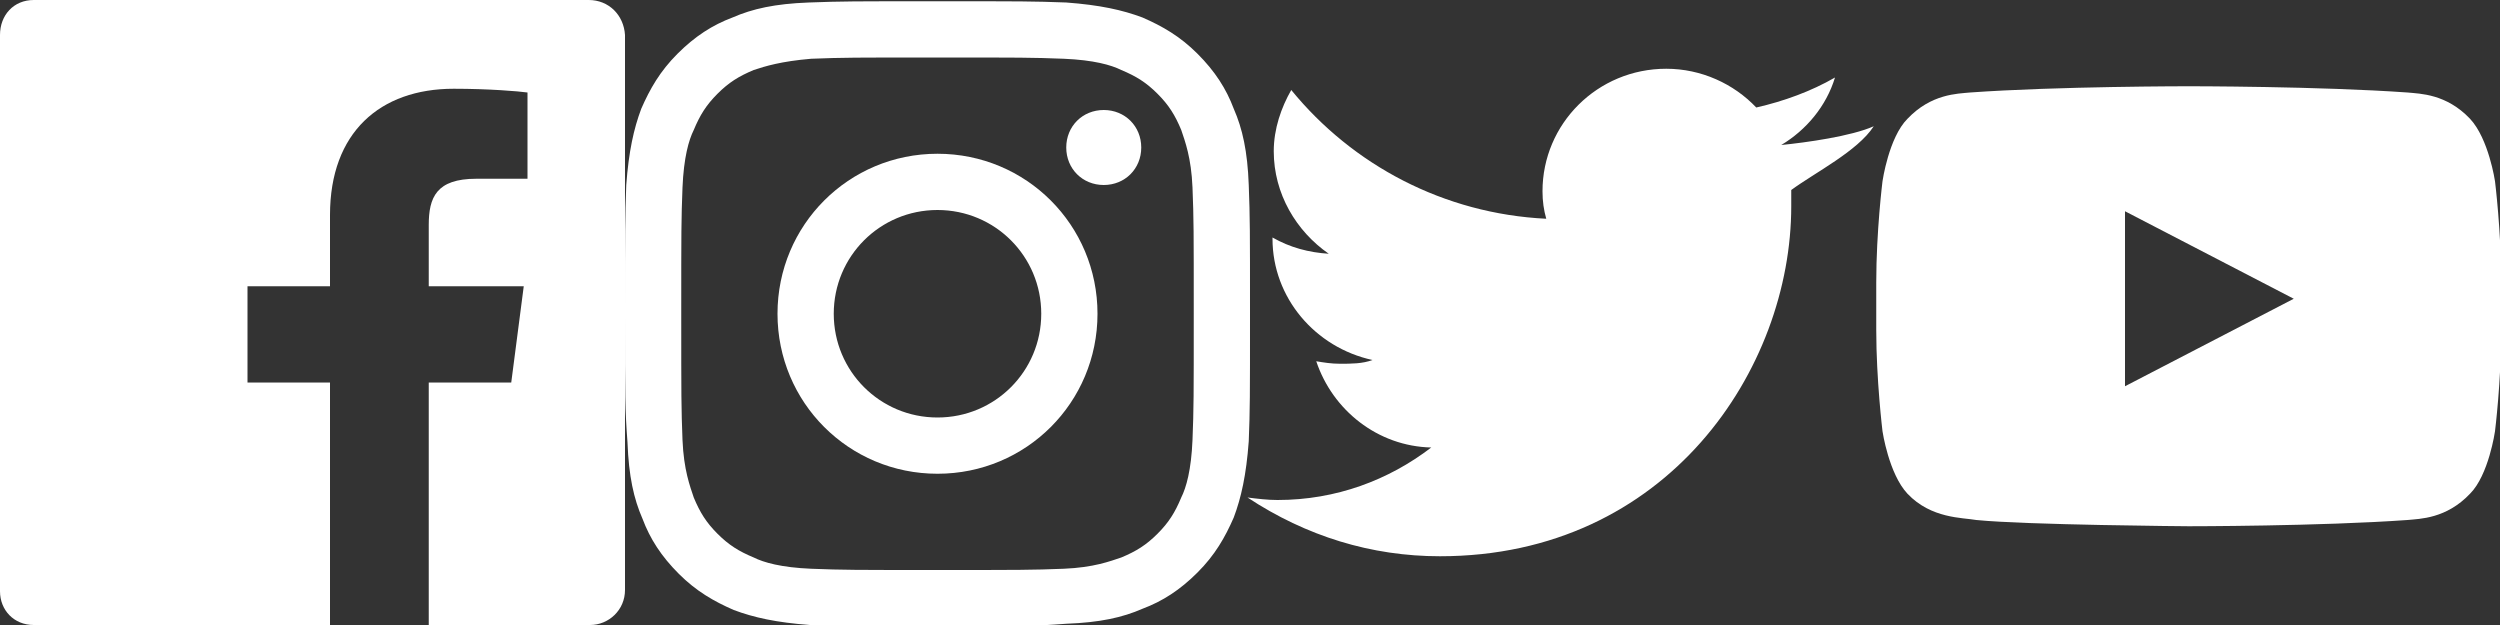
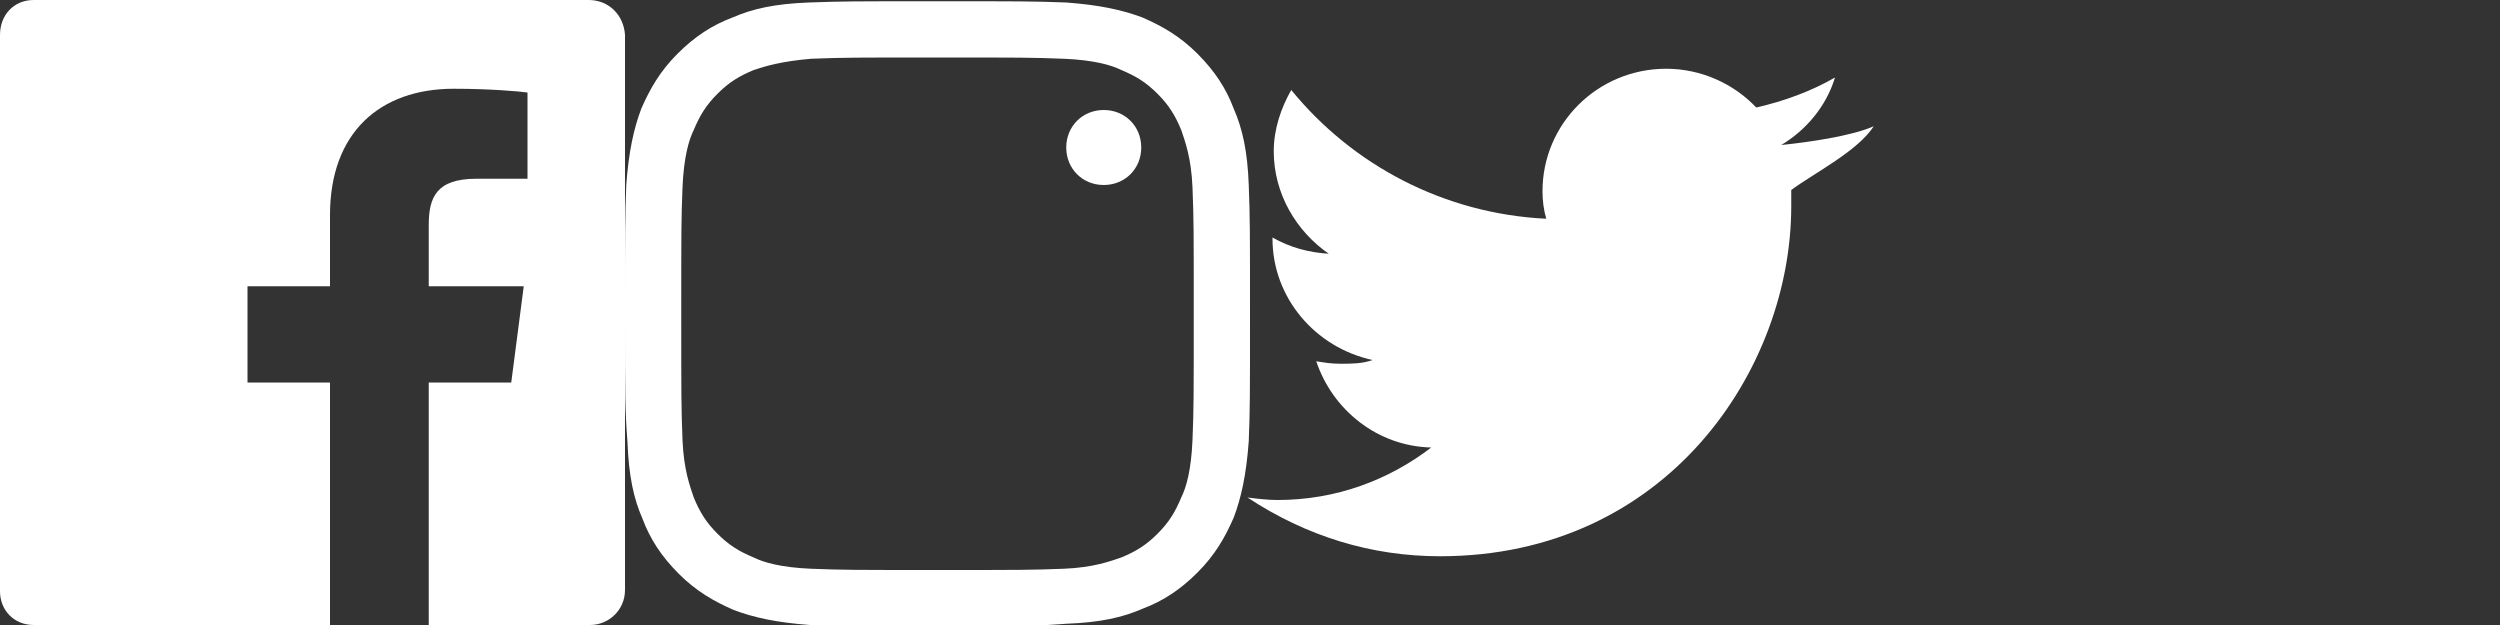
<svg xmlns="http://www.w3.org/2000/svg" version="1.0" id="Capa_1" x="0px" y="0px" viewBox="0 0 200 50" style="enable-background:new 0 0 200 50;" xml:space="preserve">
  <rect x="0" y="0" width="200" height="50" fill="#333333" stroke="none" />
  <style type="text/css">
	.st0{fill:#FFFFFF;}
</style>
  <title>siguenos</title>
  <desc>Created with Sketch.</desc>
  <g id="Desktop">
    <g id="Desktop-home" transform="translate(-500, -3487)">
      <g id="siguenos" transform="translate(500, 3487)">
        <g id="ico_yt" transform="translate(390, 7)">
-           <path class="st0" d="M-220,23.9v-14l13.5,7L-220,23.9z M-190.4,7.5c0,0-0.5-3.4-2-5c-1.9-2-4-2-5-2.1c-7-0.5-17.5-0.5-17.5-0.5      l0,0c0,0-10.5,0-17.5,0.5c-1,0.1-3.1,0.1-5,2.1c-1.5,1.5-2,5-2,5s-0.5,4-0.5,8.1v3.8c0,4,0.5,8.1,0.5,8.1s0.5,3.4,2,5      c1.9,2,4.4,1.9,5.5,2.1c4,0.4,17,0.5,17,0.5s10.5,0,17.5-0.5c1-0.1,3.1-0.1,5-2.1c1.5-1.5,2-5,2-5s0.5-4,0.5-8.1v-3.8      C-189.9,11.5-190.4,7.5-190.4,7.5z" />
-         </g>
+           </g>
        <g id="ico_fb">
          <path id="Fill-1" class="st0" d="M47.1,0H2.7C1.1,0,0,1.2,0,2.8v44.5C0,48.8,1.1,50,2.7,50h23.7V30.6h-6.6v-7.7h6.6v-5.7      c0-6.6,4-10.1,9.9-10.1c2.8,0,5.2,0.2,5.9,0.3v6.9h-4.1c-3.2,0-3.8,1.5-3.8,3.7v4.9h7.6l-1,7.7h-6.6V50h12.9      c1.5,0,2.8-1.2,2.8-2.8V2.8C49.9,1.2,48.7,0,47.1,0" />
        </g>
        <g id="ico_inst" transform="translate(125, 0)">
          <path id="Fill-1_1_" class="st0" d="M-50,0.1c-6.8,0-7.6,0-10.3,0.1s-4.5,0.5-6.1,1.2c-1.6,0.6-3,1.5-4.4,2.9s-2.2,2.8-2.9,4.4      c-0.6,1.6-1,3.4-1.2,6.1C-75,17.5-75,18.3-75,25.1s0,7.6,0.2,10.3c0.1,2.7,0.5,4.5,1.2,6.1c0.6,1.6,1.5,3,2.9,4.4      s2.8,2.2,4.4,2.9c1.6,0.6,3.4,1,6.1,1.2c2.6,0.1,3.4,0.1,10.2,0.1s7.6,0,10.3-0.2c2.7-0.1,4.5-0.5,6.1-1.2      c1.6-0.6,3-1.5,4.4-2.9s2.2-2.8,2.9-4.4c0.6-1.6,1-3.4,1.2-6.1c0.1-2.6,0.1-3.4,0.1-10.2s0-7.6-0.1-10.3s-0.5-4.5-1.2-6.1      c-0.6-1.6-1.5-3-2.9-4.4s-2.8-2.2-4.4-2.9c-1.6-0.6-3.4-1-6.1-1.2C-42.4,0.1-43.2,0.1-50,0.1 M-50,4.6c6.7,0,7.5,0,10.1,0.1      c2.4,0.1,3.8,0.5,4.6,0.9c1.2,0.5,2,1,2.9,1.9c0.9,0.9,1.4,1.7,1.9,2.9c0.3,0.9,0.8,2.2,0.9,4.6c0.1,2.6,0.1,3.4,0.1,10.1      s0,7.5-0.1,10.1c-0.1,2.4-0.5,3.8-0.9,4.6c-0.5,1.2-1,2-1.9,2.9c-0.9,0.9-1.7,1.4-2.9,1.9c-0.9,0.3-2.2,0.8-4.6,0.9      c-2.6,0.1-3.4,0.1-10.1,0.1s-7.5,0-10.1-0.1c-2.4-0.1-3.8-0.5-4.6-0.9c-1.2-0.5-2-1-2.9-1.9s-1.4-1.7-1.9-2.9      c-0.3-0.9-0.8-2.2-0.9-4.6c-0.1-2.6-0.1-3.4-0.1-10.1s0-7.5,0.1-10.1c0.1-2.4,0.5-3.8,0.9-4.6c0.5-1.2,1-2,1.9-2.9      s1.7-1.4,2.9-1.9c0.9-0.3,2.2-0.7,4.6-0.9C-57.5,4.6-56.7,4.6-50,4.6" />
-           <path id="Fill-4" class="st0" d="M-50,33.4c-4.6,0-8.3-3.7-8.3-8.3s3.7-8.3,8.3-8.3s8.3,3.7,8.3,8.3S-45.4,33.4-50,33.4       M-50,12.3c-7.1,0-12.8,5.7-12.8,12.8s5.7,12.8,12.8,12.8s12.8-5.7,12.8-12.8S-42.9,12.3-50,12.3" />
          <path id="Fill-6" class="st0" d="M-33.7,11.8c0,1.7-1.3,3-3,3s-3-1.3-3-3s1.3-3,3-3S-33.7,10.1-33.7,11.8" />
        </g>
        <g id="ico_tw" transform="translate(264, 2)">
          <path id="Fill-1_2_" class="st0" d="M-148.8,42.5c18.2,0,28.1-15,28.1-28c0-0.4,0-0.8,0-1.3c1.9-1.4,5.3-3.1,6.6-5.1      c-1.8,0.8-5.4,1.3-7.4,1.5c2-1.2,3.6-3.1,4.3-5.4c-1.9,1.1-4.1,1.9-6.3,2.4c-1.8-1.9-4.4-3.1-7.2-3.1c-5.5,0-9.9,4.4-9.9,9.8      c0,0.8,0.1,1.5,0.3,2.2c-8.2-0.4-15.5-4.3-20.4-10.3c-0.8,1.4-1.4,3.1-1.4,4.9c0,3.4,1.8,6.4,4.4,8.2c-1.6-0.1-3.1-0.5-4.5-1.3      v0.1c0,4.7,3.4,8.7,8,9.7c-0.8,0.3-1.7,0.3-2.6,0.3c-0.7,0-1.3-0.1-1.9-0.2c1.3,3.9,4.9,6.8,9.2,6.9c-3.4,2.6-7.6,4.2-12.3,4.2      c-0.8,0-1.6-0.1-2.4-0.2C-159.5,40.9-154.3,42.5-148.8,42.5" />
        </g>
      </g>
    </g>
  </g>
</svg>